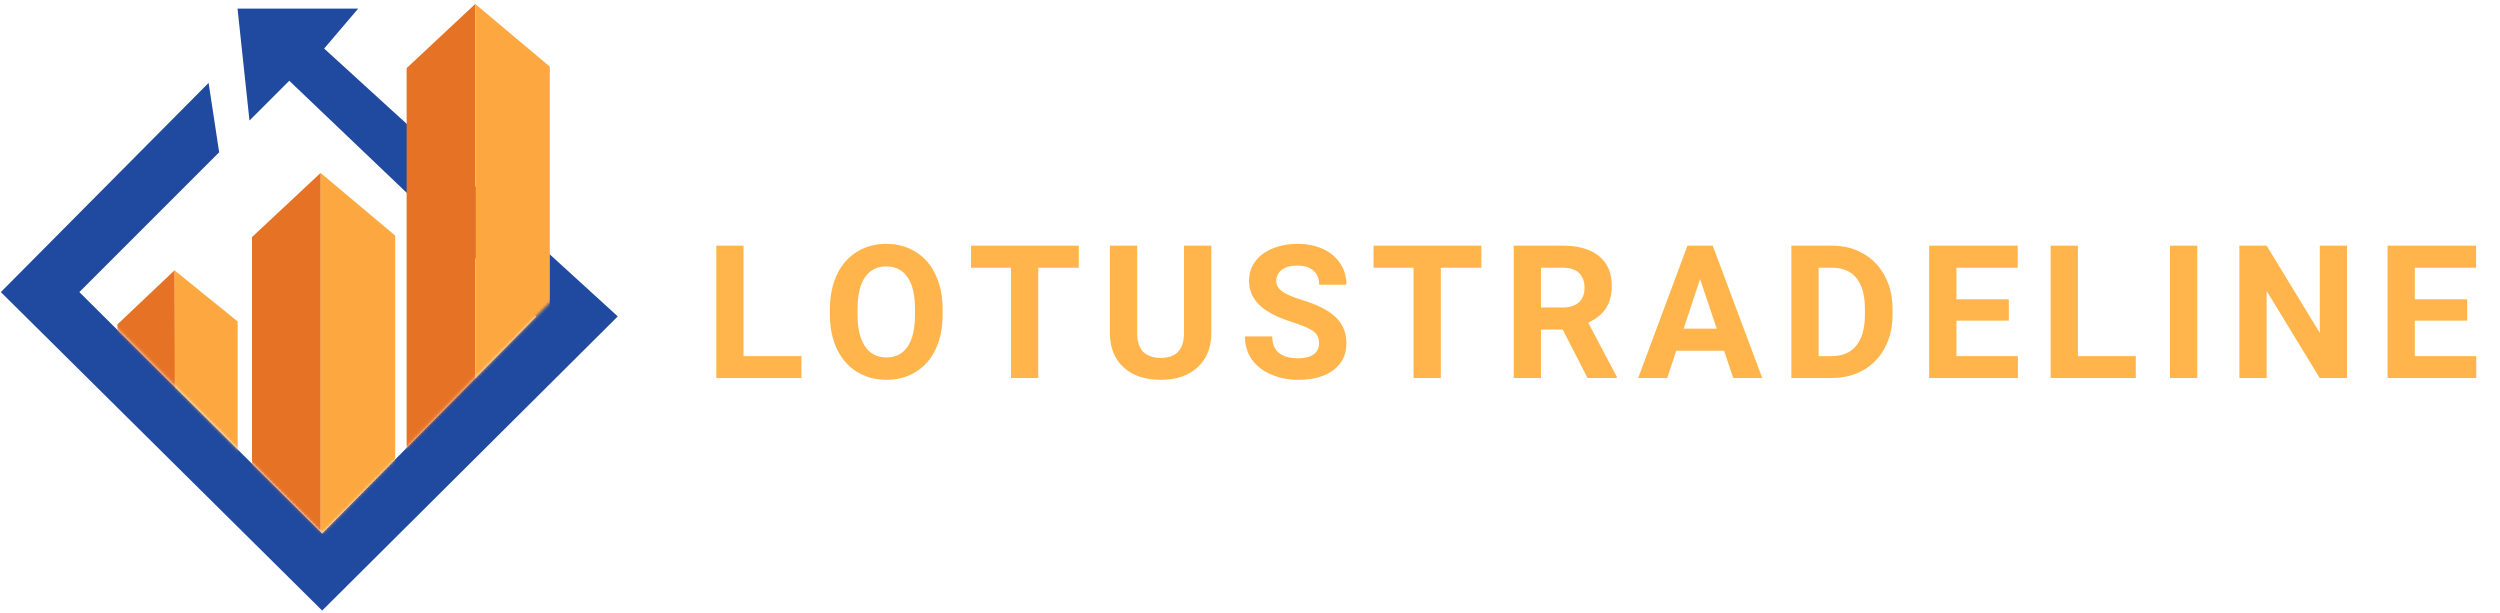
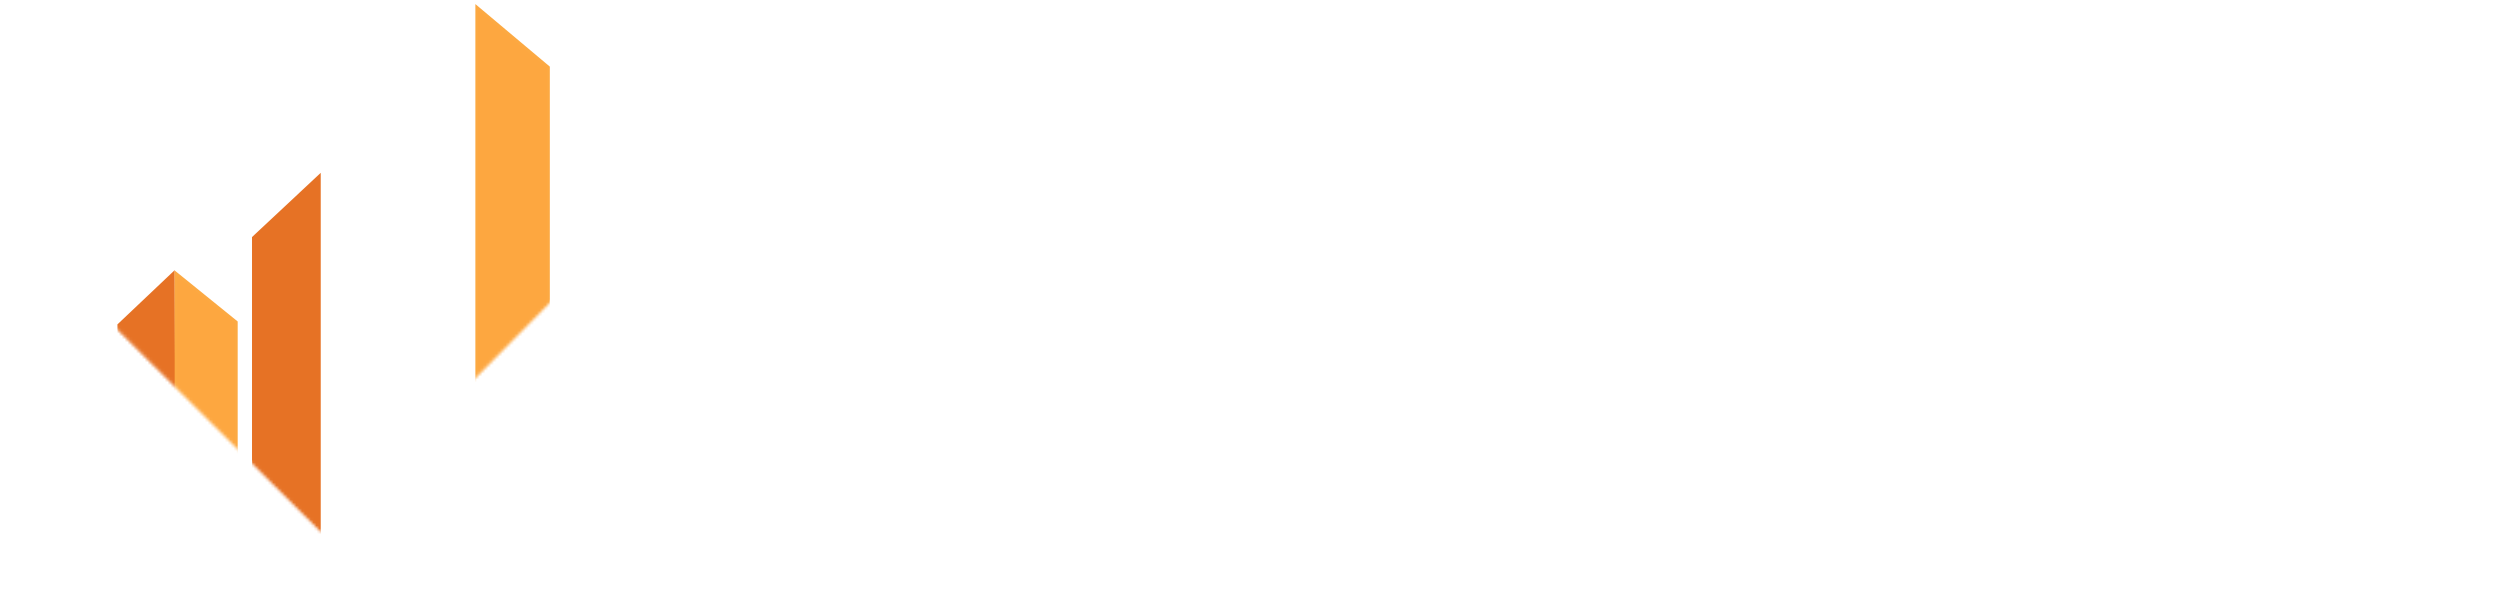
<svg xmlns="http://www.w3.org/2000/svg" width="873" height="214" viewBox="0 0 873 214" fill="none">
-   <path d="M1 102L72.5 30L76 53L27 102L112.5 187L188 110.5L101 27.5L87.5 41L83.5 3.5H124L112.5 17L215 110.5L112.5 212.5L1 102Z" fill="#204AA0" stroke="#204AA0" />
  <mask id="mask0_166_48" style="mask-type:alpha" maskUnits="userSpaceOnUse" x="30" y="-1" width="210" height="188">
    <path d="M111.5 53.5L58.5 62L62.5 75.5L31.5 105L112.5 185.5L238.5 58L218.5 41.5L166.5 0L90 27L111.5 53.5Z" fill="#D9D9D9" stroke="#E67225" />
  </mask>
  <g mask="url(#mask0_166_48)">
    <path d="M111.5 61.5L88.5 83V228L111.5 206.5V61.5Z" fill="#E67225" stroke="#E67225" />
-     <path d="M112.5 61.5L137.5 82.5V227.5L112.5 206V61.5Z" fill="#FDA740" stroke="#FCA942" />
    <path d="M60.5 95.5L41.5 113.5V262L61.031 240.5L60.5 95.5Z" fill="#E67225" stroke="#E67225" />
    <path d="M61.5 95.5L82.5 112.5V262L61.5 240V95.5Z" fill="#FDA740" stroke="#FCA942" />
-     <path d="M165.5 2.5L142.5 24V169L165.5 147.5V2.5Z" fill="#E67225" stroke="#E67225" />
    <path d="M166.5 2.5L191.5 23.5V168.5L166.5 147V2.5Z" fill="#FDA740" stroke="#FCA942" />
  </g>
-   <path d="M259.647 124.351H279.865V132H250.126V85.789H259.647V124.351ZM289.809 107.911C289.809 103.361 290.624 99.362 292.253 95.914C293.903 92.444 296.22 89.788 299.204 87.947C302.208 86.085 305.636 85.154 309.487 85.154C313.338 85.154 316.755 86.085 319.738 87.947C322.743 89.788 325.06 92.444 326.689 95.914C328.339 99.362 329.164 103.351 329.164 107.879V109.942C329.164 114.491 328.36 118.479 326.752 121.907C325.144 125.335 322.838 127.98 319.833 129.842C316.85 131.704 313.422 132.635 309.55 132.635C305.72 132.635 302.303 131.714 299.299 129.874C296.294 128.033 293.967 125.409 292.316 122.002C290.666 118.575 289.83 114.639 289.809 110.196V107.911ZM302.06 120.923C303.795 123.526 306.292 124.827 309.55 124.827C312.745 124.827 315.2 123.579 316.913 121.082C318.627 118.564 319.495 114.904 319.516 110.101V107.847C319.516 103.002 318.649 99.32 316.913 96.802C315.178 94.284 312.703 93.025 309.487 93.025C306.292 93.025 303.827 94.274 302.092 96.77C300.357 99.246 299.479 102.885 299.457 107.688V109.942C299.457 114.66 300.325 118.321 302.06 120.923ZM339.077 93.501V85.789H376.719V93.501H362.563V132H353.042V93.501H339.077ZM387.583 85.789H397.105V116.29C397.105 119.315 397.824 121.526 399.263 122.923C400.723 124.298 402.733 124.986 405.293 124.986C410.646 124.986 413.365 122.172 413.45 116.543V85.789H423.003V116.226C423.003 121.283 421.416 125.282 418.242 128.223C415.09 131.164 410.773 132.635 405.293 132.635C399.898 132.635 395.613 131.207 392.439 128.35C389.265 125.494 387.647 121.569 387.583 116.575V85.789ZM434.725 117.464H444.278C444.278 122.563 447.325 125.113 453.419 125.113C455.683 125.113 457.449 124.658 458.719 123.748C459.988 122.817 460.623 121.526 460.623 119.876C460.623 118.077 459.988 116.702 458.719 115.75C457.449 114.777 455.164 113.761 451.863 112.703C448.563 111.624 445.949 110.566 444.024 109.529C438.777 106.694 436.153 102.875 436.153 98.072C436.153 95.575 436.851 93.353 438.248 91.407C439.665 89.439 441.686 87.905 444.31 86.805C446.955 85.704 449.917 85.154 453.196 85.154C456.497 85.154 459.438 85.757 462.02 86.963C464.601 88.148 466.601 89.83 468.018 92.01C469.457 94.189 470.176 96.665 470.176 99.436H460.655C460.655 97.321 459.988 95.681 458.655 94.517C457.322 93.332 455.45 92.74 453.038 92.74C450.71 92.74 448.901 93.237 447.61 94.231C446.32 95.205 445.674 96.495 445.674 98.103C445.674 99.606 446.426 100.865 447.928 101.88C449.451 102.896 451.684 103.848 454.625 104.737C460.041 106.366 463.987 108.387 466.463 110.799C468.939 113.211 470.176 116.215 470.176 119.812C470.176 123.812 468.664 126.954 465.638 129.239C462.612 131.503 458.539 132.635 453.419 132.635C449.864 132.635 446.627 131.989 443.707 130.699C440.787 129.387 438.554 127.599 437.01 125.335C435.486 123.071 434.725 120.447 434.725 117.464ZM479.645 93.501V85.789H517.286V93.501H503.131V132H493.609V93.501H479.645ZM545.766 85.789C551.225 85.789 555.435 87.006 558.397 89.439C561.36 91.872 562.841 95.311 562.841 99.754C562.841 102.907 562.153 105.541 560.778 107.657C559.424 109.751 557.361 111.423 554.589 112.671L564.586 131.556V132H554.367L545.702 115.083H538.117V132H528.595V85.789H545.766ZM538.117 107.371H545.797C548.188 107.371 550.04 106.768 551.351 105.562C552.663 104.335 553.319 102.653 553.319 100.516C553.319 98.336 552.695 96.622 551.447 95.374C550.219 94.126 548.326 93.501 545.766 93.501H538.117V107.371ZM589.257 85.789H598.08L615.378 132H605.253L602.048 122.479H585.353L582.18 132H572.055L589.257 85.789ZM599.477 114.766L593.669 97.469L587.924 114.766H599.477ZM639.763 85.789C643.825 85.789 647.454 86.71 650.649 88.55C653.865 90.37 656.373 92.972 658.171 96.358C659.97 99.722 660.869 103.552 660.869 107.847V109.974C660.869 114.269 659.98 118.088 658.203 121.431C656.447 124.774 653.96 127.366 650.744 129.207C647.528 131.048 643.899 131.979 639.858 132H625.544V85.789H639.763ZM635.066 93.501V124.351H639.668C643.392 124.351 646.237 123.134 648.205 120.701C650.173 118.268 651.178 114.787 651.22 110.259V107.815C651.22 103.118 650.247 99.564 648.3 97.151C646.354 94.718 643.508 93.501 639.763 93.501H635.066ZM704.583 85.789V93.501H683.191V104.515H701.472V111.973H683.191V124.351H704.646V132H673.67V85.789H704.583ZM725.604 124.351H745.821V132H716.082V85.789H725.604V124.351ZM767.286 132H757.765V85.789H767.286V132ZM791.513 85.789L810.079 116.258V85.789H819.569V132H810.048L791.513 101.595V132H781.991V85.789H791.513ZM864.648 85.789V93.501H843.256V104.515H861.537V111.973H843.256V124.351H864.711V132H833.735V85.789H864.648Z" fill="#FFB54C" />
</svg>